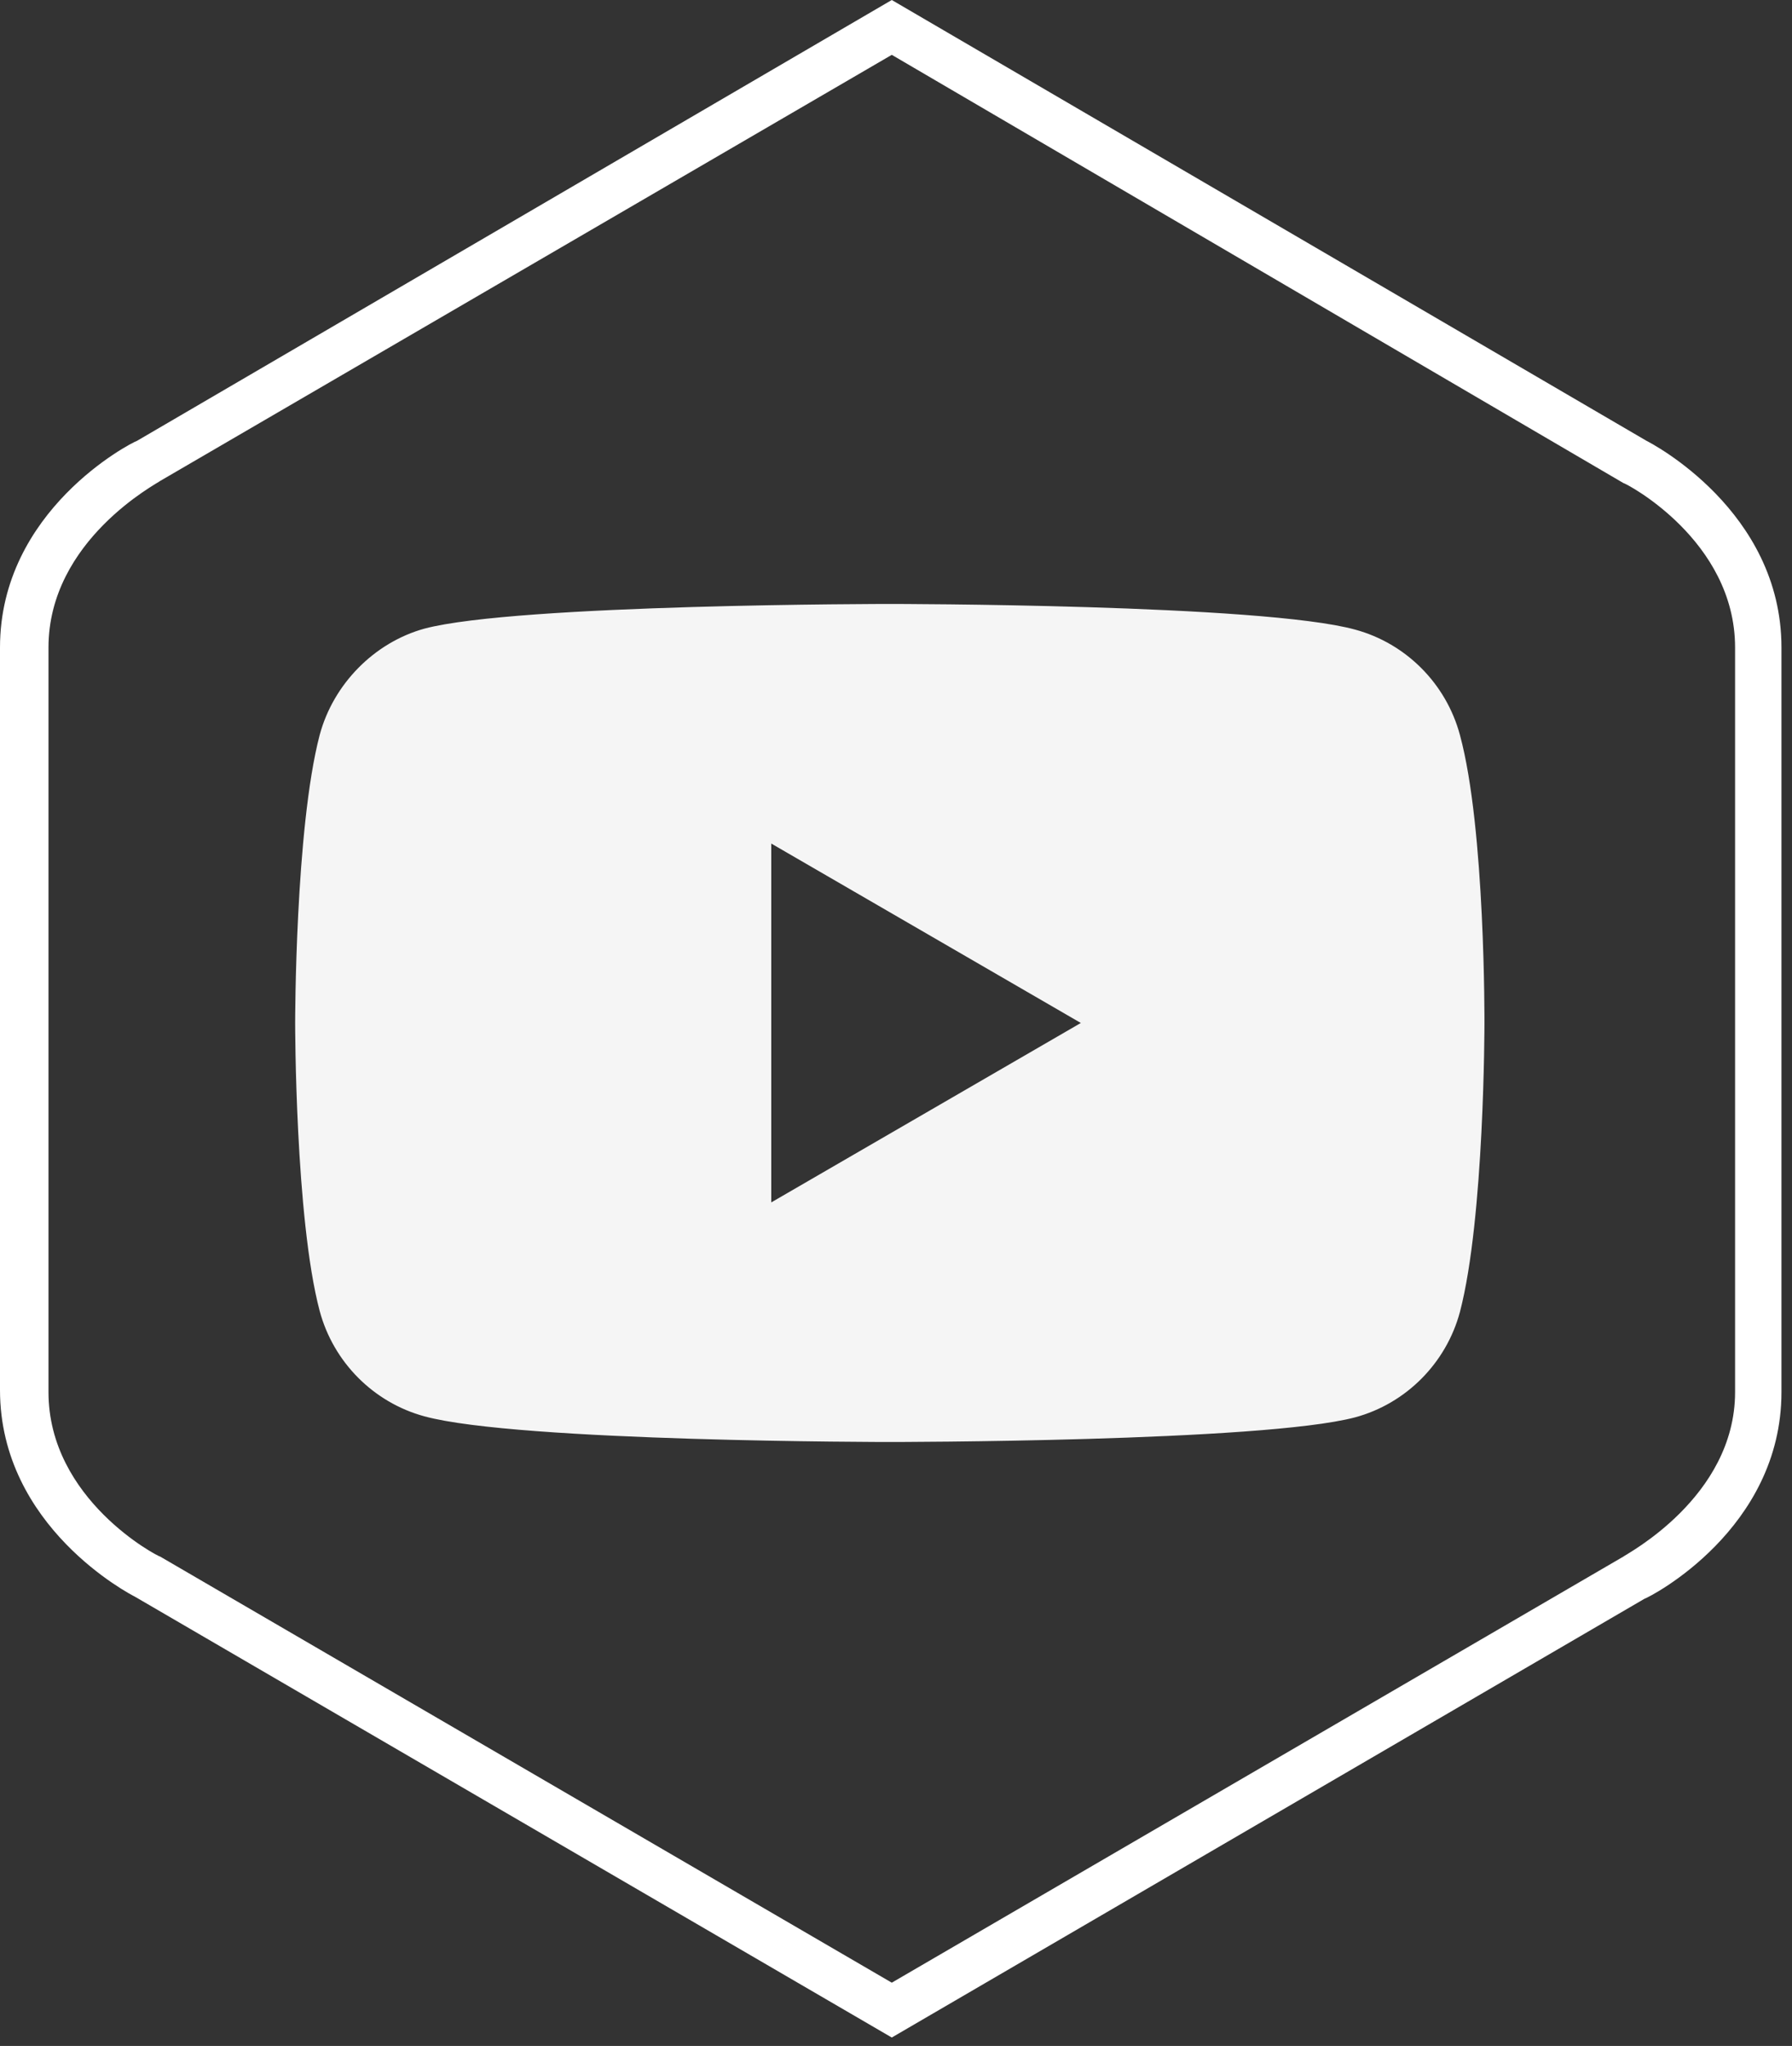
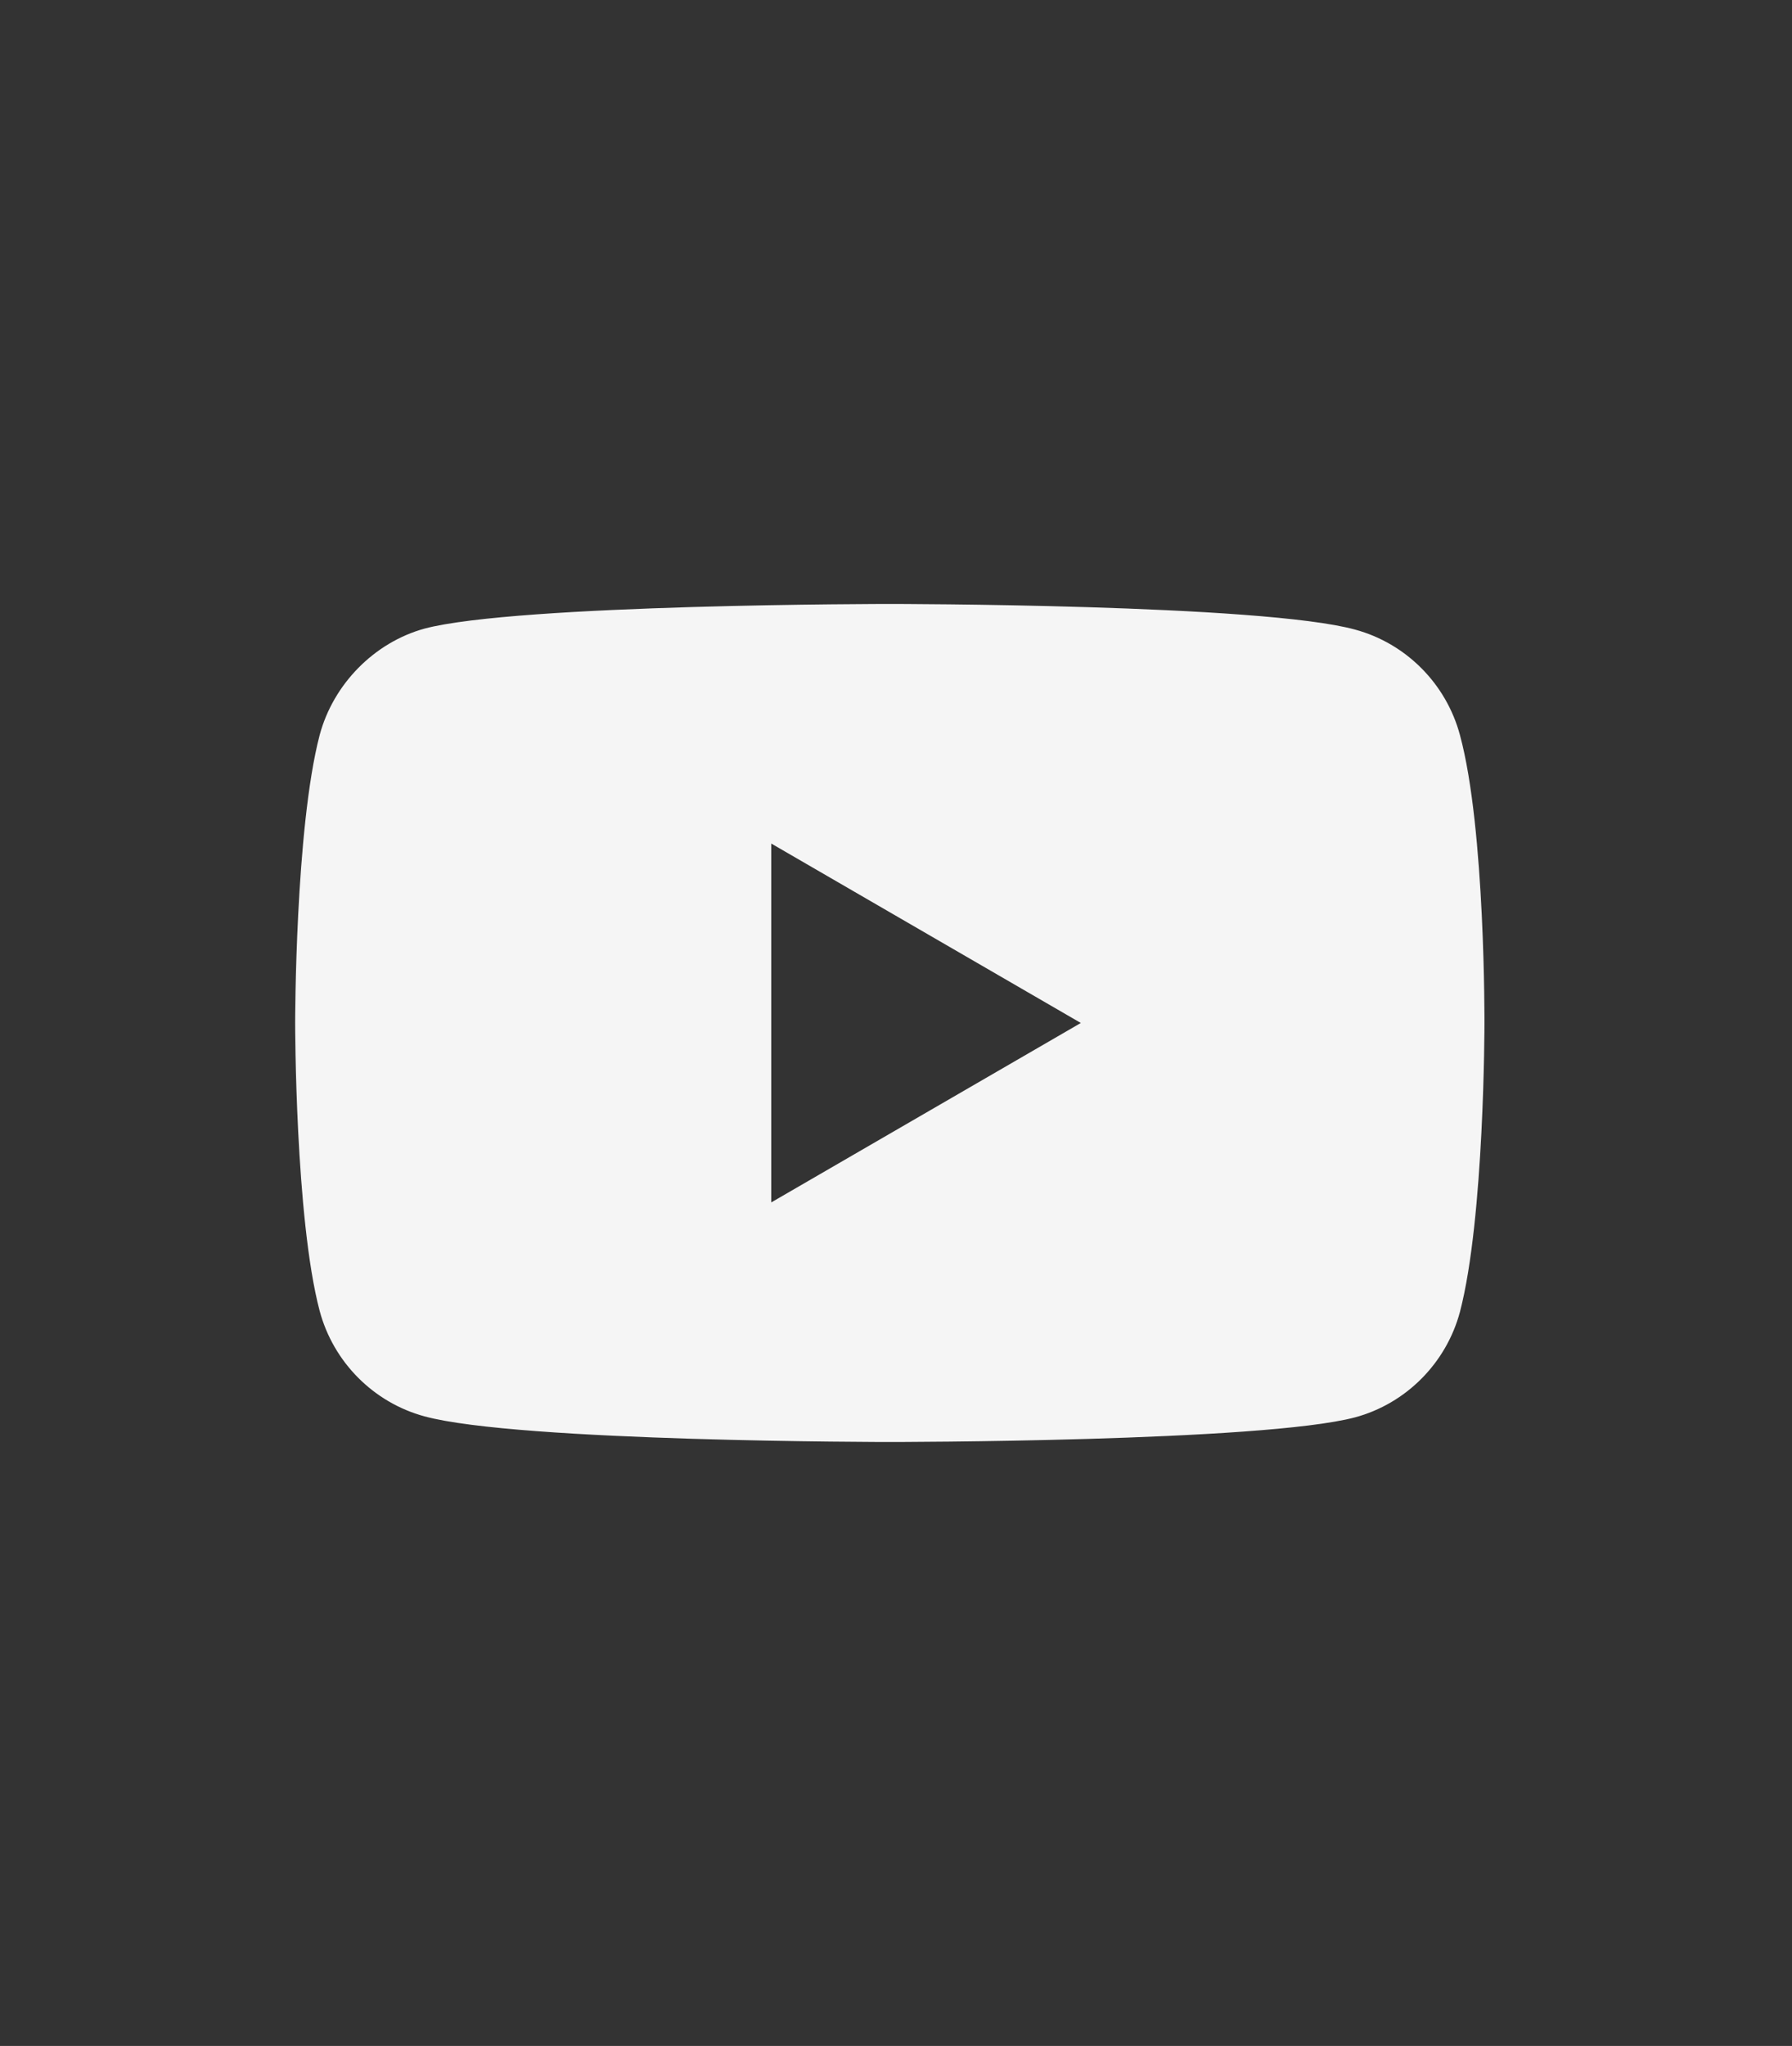
<svg xmlns="http://www.w3.org/2000/svg" width="100%" height="100%" viewBox="0 0 85 97" version="1.1" xml:space="preserve" style="fill-rule:evenodd;clip-rule:evenodd;stroke-linejoin:round;stroke-miterlimit:2;">
  <rect x="0" y="0" width="85" height="97" fill="#333333" stroke="none" />
  <g>
-     <path d="M42.3,96.6L6.4,75.7C6.2,75.6 0,72.4 0,65.9L0,30.7C0,24.2 6.2,21 6.5,20.9L42.3,0L78.1,20.9C78.3,21 84.5,24.2 84.5,30.7L84.5,66C84.5,72.5 78.3,75.7 78,75.8L42.3,96.6ZM42.3,2.6L7.6,22.8C7.5,22.9 2.3,25.6 2.3,30.7L2.3,66C2.3,71.1 7.5,73.8 7.6,73.8L42.3,94L77,73.8C77.1,73.7 82.3,71 82.3,66L82.3,30.7C82.3,25.6 77.1,22.9 77,22.9L42.3,2.6Z" style="fill:white;fill-rule:nonzero;" />
-   </g>
+     </g>
  <g id="Layer1">
    <path d="M69.25,34.851C68.6,32.421 66.694,30.504 64.278,29.85C59.864,28.634 42.206,28.634 42.206,28.634C42.206,28.634 24.548,28.634 20.134,29.803C17.764,30.457 15.812,32.421 15.162,34.851C14,39.292 14,48.5 14,48.5C14,48.5 14,57.755 15.162,62.149C15.812,64.579 17.717,66.496 20.134,67.15C24.595,68.366 42.206,68.366 42.206,68.366C42.206,68.366 59.864,68.366 64.278,67.197C66.694,66.543 68.6,64.626 69.25,62.196C70.412,57.755 70.412,48.547 70.412,48.547C70.412,48.547 70.458,39.292 69.25,34.851ZM51.267,48.5L36.583,39.993L36.583,57.007L51.267,48.5Z" style="fill:rgb(245,245,245);" />
  </g>
</svg>